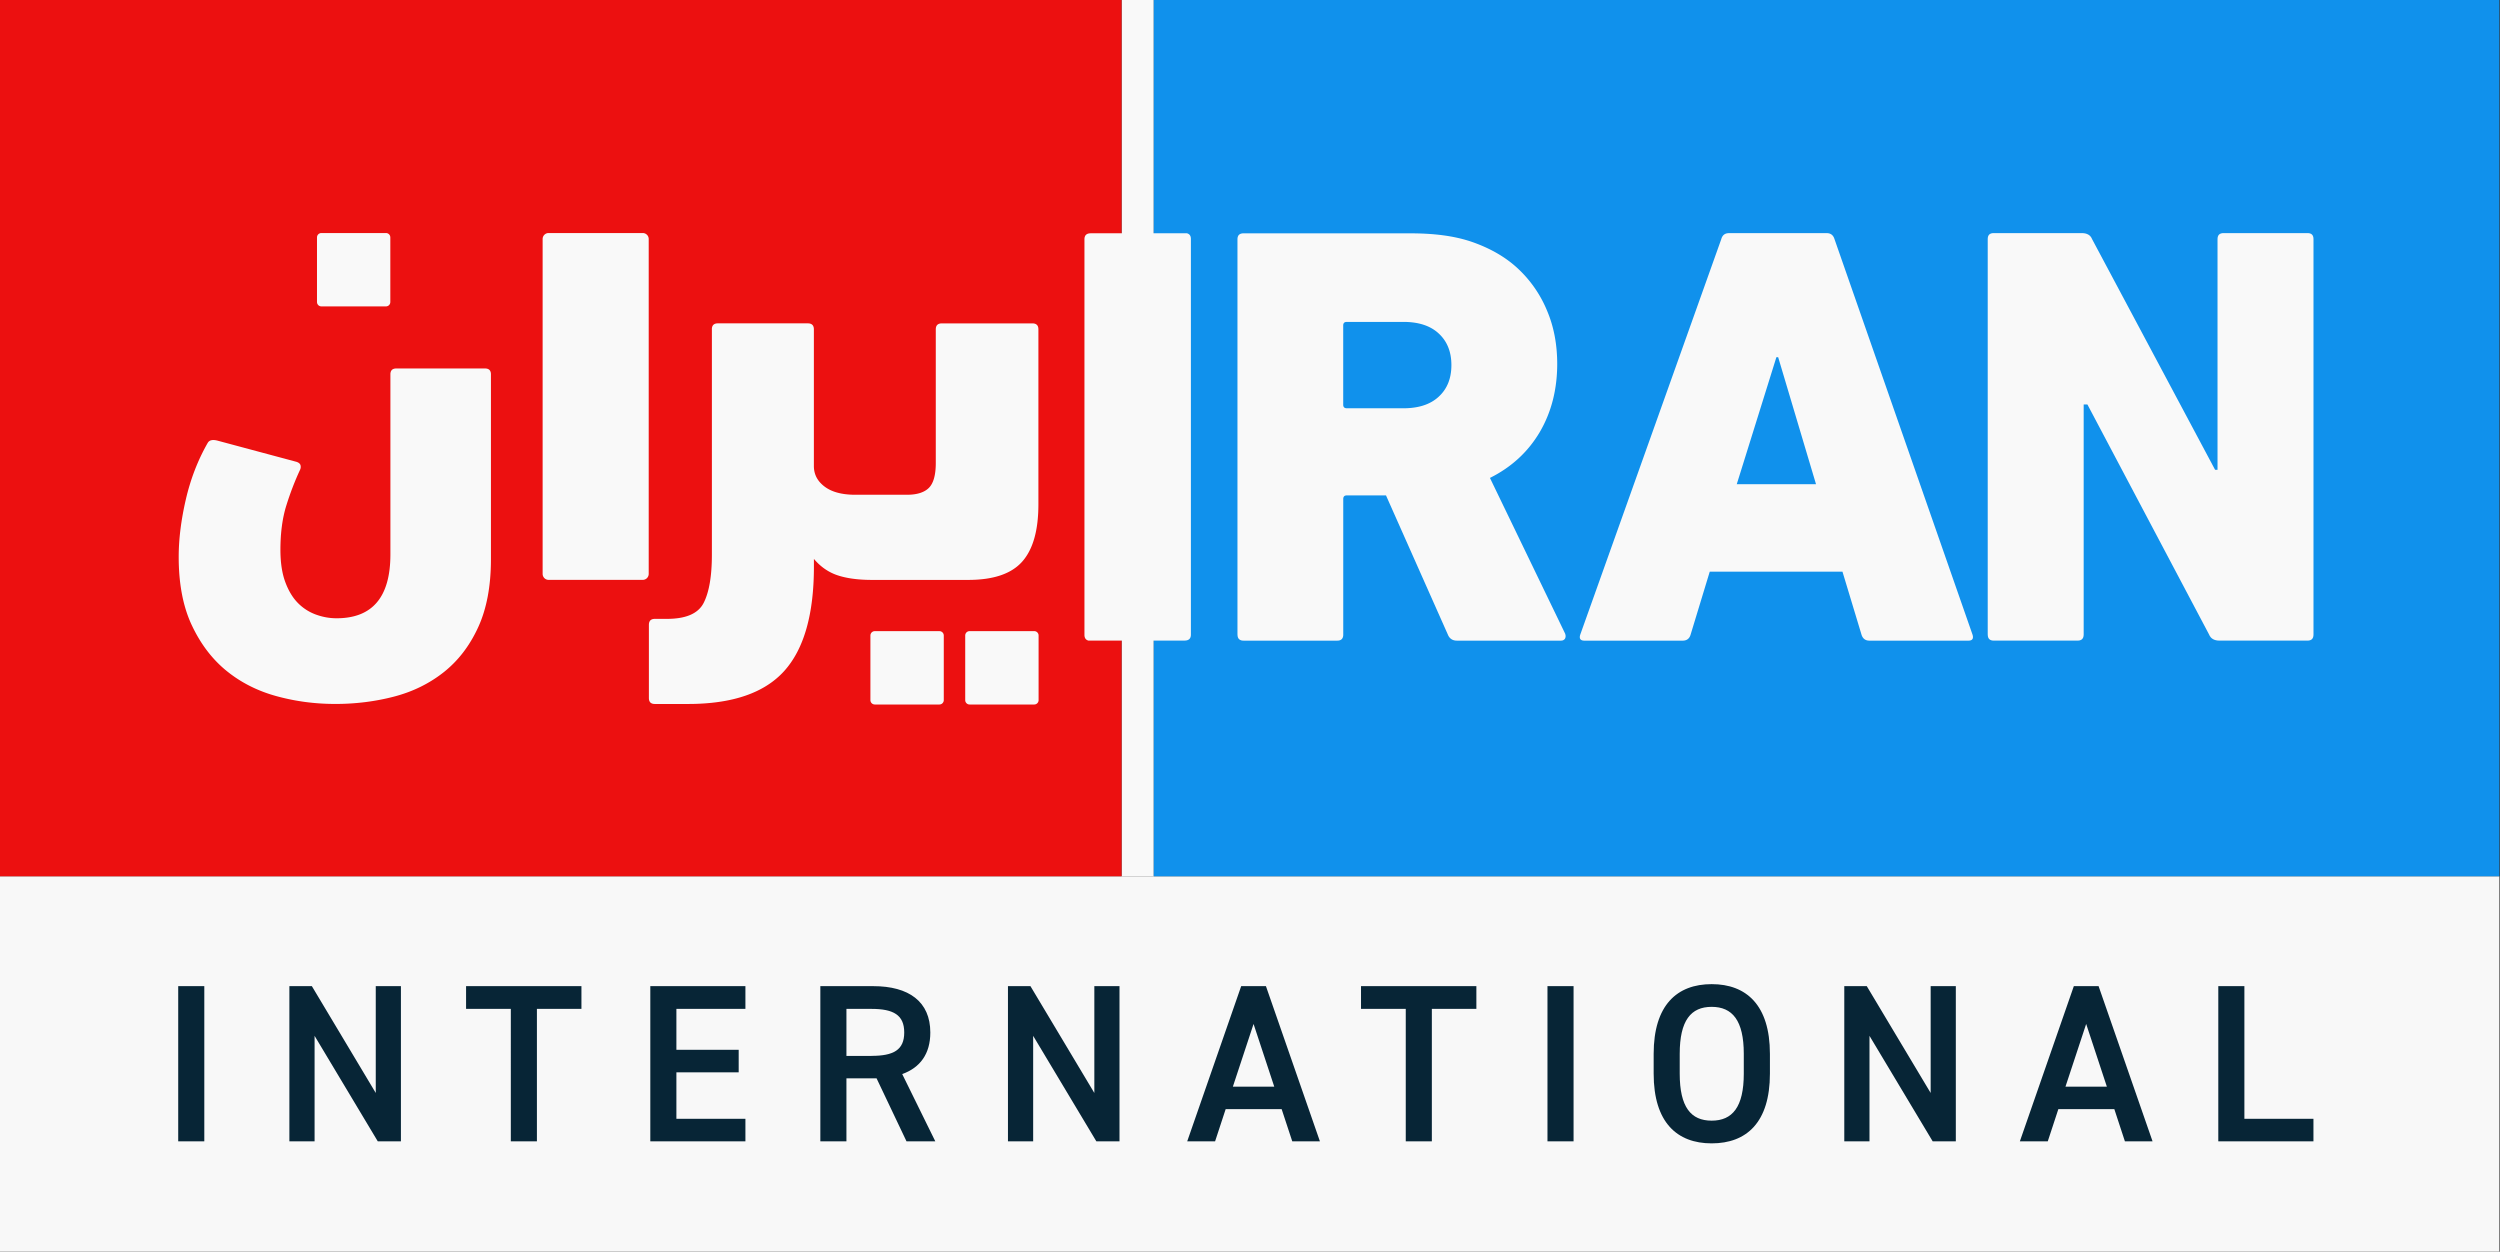
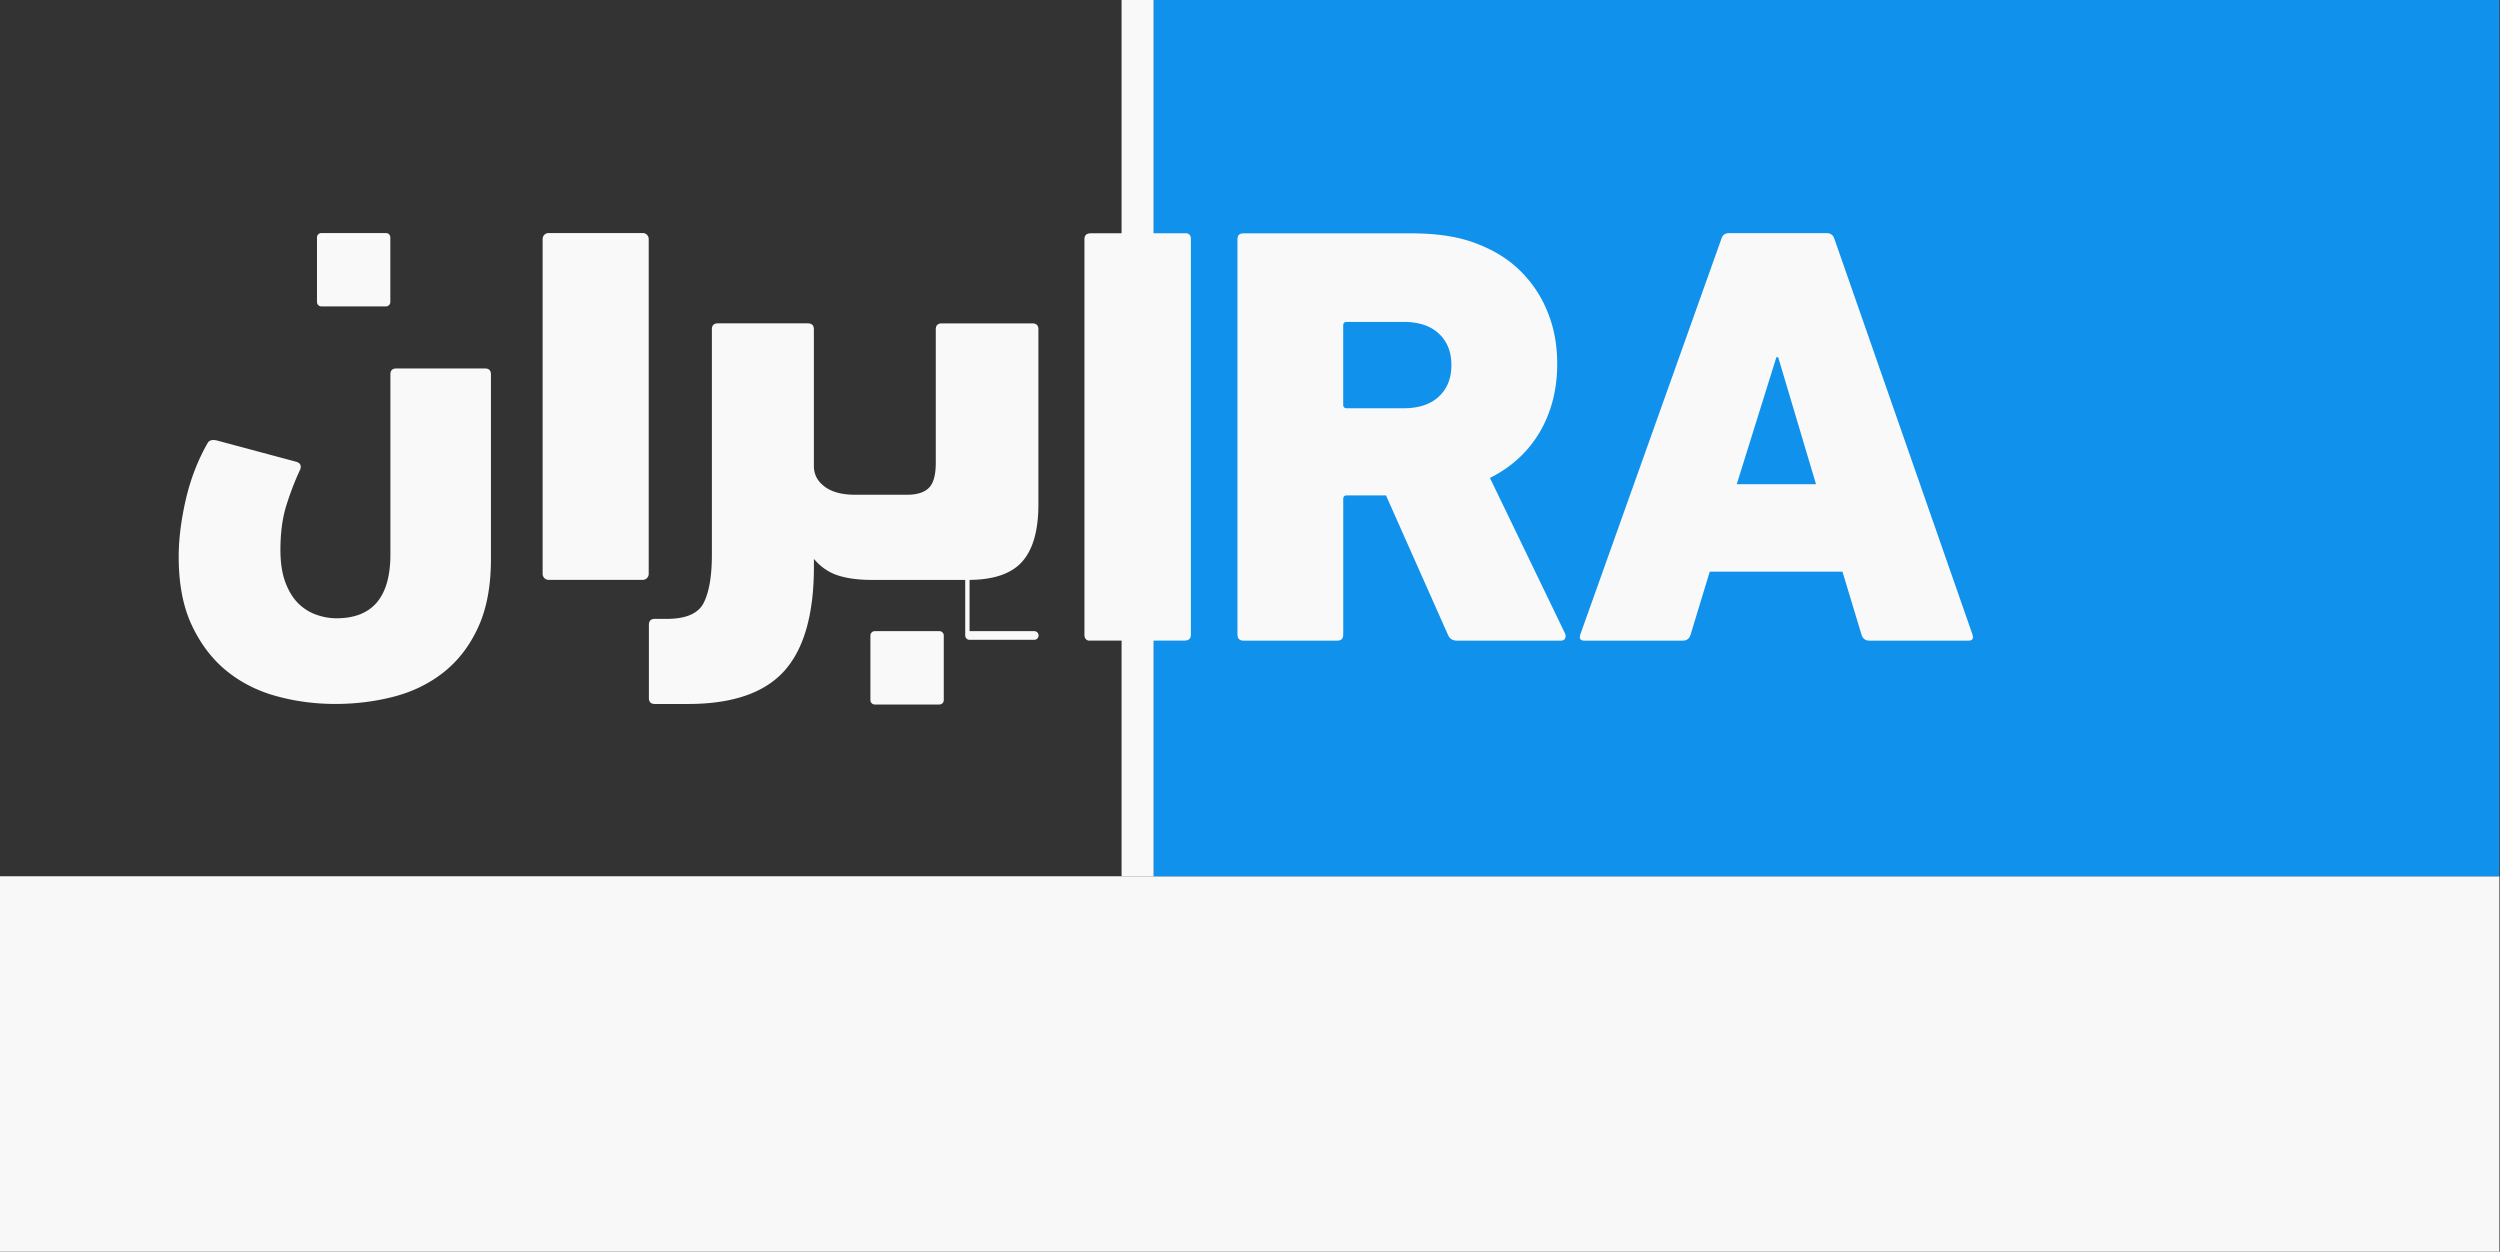
<svg xmlns="http://www.w3.org/2000/svg" width="751" height="376" fill="none">
  <rect width="100%" height="100%" fill="#333333" stroke="none" />
  <g clip-path="url(#a)">
    <path d="M750.816 263.234H0V376h750.816V263.234Z" fill="#F8F8F8" />
-     <path d="M61.373 296.239h-7.837v46.613h7.837v-46.613ZM120.436 296.239v46.613h-6.956L94.5 311.166v31.686h-7.57v-46.613h6.754l19.193 32.087v-32.087h7.559ZM174.664 296.239v6.821h-13.376v39.792h-7.838V303.06h-13.442v-6.821h34.656ZM223.923 296.239v6.821H203.19v12.304h18.712v6.755H203.19v13.978h20.733v6.755h-28.571v-46.613h28.571ZM272.312 342.852l-8.988-18.913h-9.055v18.913h-7.837v-46.613h15.876c10.741 0 17.161 4.655 17.161 13.922 0 6.42-3.037 10.54-8.441 12.494l9.937 20.197h-8.653Zm-10.54-25.668c6.621 0 9.859-1.753 9.859-7.023s-3.238-7.09-9.859-7.09h-7.503v14.124h7.503v-.011ZM336.298 296.239v46.613h-6.956l-18.98-31.686v31.686h-7.57v-46.613h6.755l19.192 32.087v-32.087h7.559ZM356.64 342.852l16.212-46.613h7.435l16.212 46.613h-8.307l-3.182-9.658h-16.825l-3.171 9.658h-8.374Zm13.722-16.412h12.426l-6.219-18.847-6.218 18.847h.011ZM443.503 296.239v6.821h-13.376v39.792h-7.837V303.06h-13.443v-6.821h34.656ZM472.699 296.239h-7.838v46.613h7.838v-46.613ZM514.188 343.466c-10.406 0-17.429-6.286-17.429-20.945v-5.94c0-14.659 7.023-20.945 17.429-20.945 10.405 0 17.495 6.286 17.495 20.945v5.94c0 14.659-7.023 20.945-17.495 20.945Zm-9.602-20.945c0 10.071 3.372 14.123 9.591 14.123 6.218 0 9.657-4.052 9.657-14.123v-5.94c0-10.071-3.45-14.124-9.657-14.124-6.208 0-9.591 4.053-9.591 14.124v5.94ZM587.53 296.239v46.613h-6.956l-18.98-31.686v31.686h-7.57v-46.613h6.755l19.192 32.087v-32.087h7.559ZM606.767 342.852l16.211-46.613h7.436l16.211 46.613h-8.306l-3.171-9.658h-16.826l-3.171 9.658h-8.384Zm13.71-16.412h12.427l-6.219-18.847-6.219 18.847h.011ZM674.214 336.097h20.745v6.755h-28.583v-46.613h7.838v39.858Z" fill="#072536" />
    <path d="M346.592 0h-9.669v263.235h9.669V0Z" fill="#F9F9F9" />
    <path d="M750.817 0H346.592v263.235h404.225V0Z" fill="#1091EC" />
-     <path d="M336.922 0H0v263.235h336.922V0Z" fill="#EC1010" />
    <path d="M325.769 190.742V71.892c0-1.218.636-1.81 1.909-1.81h28.895c.782.213 1.172.76 1.172 1.698v118.85c0 1.217-.647 1.798-1.909 1.798H326.93c-.77-.213-1.161-.793-1.161-1.697M371.735 190.63V71.902c0-1.217.614-1.808 1.82-1.808h49.996c6.989 0 13.253.703 18.768 2.623 5.538 1.943 10.205 4.656 13.923 8.207a35.952 35.952 0 0 1 8.552 12.549c2.01 4.767 2.992 10.082 2.992 15.854 0 7.681-1.764 14.526-5.225 20.443-3.528 5.973-8.496 10.562-14.983 13.8l22.564 46.725c.223.592.223 1.072 0 1.529-.257.414-.67.626-1.228.626h-31.262c-1.317 0-2.233-.626-2.713-1.809l-18.589-41.824h-11.746c-.725 0-1.094.346-1.094 1.083v40.741c0 1.183-.592 1.809-1.786 1.809h-28.158c-1.206 0-1.82-.626-1.82-1.809M404.593 96.7c-.726 0-1.094.346-1.094 1.083v23.781c0 .725.368 1.083 1.094 1.083h17.004c4.533 0 8.106-1.15 10.629-3.517 2.523-2.334 3.774-5.493 3.774-9.457 0-3.963-1.262-7.123-3.774-9.456-2.512-2.367-6.096-3.517-10.629-3.517h-17.004ZM519.379 70.038h29.386c1.173 0 1.954.592 2.323 1.809l41.455 118.794c.368 1.184-.034 1.809-1.239 1.809h-29.721c-1.24 0-2.021-.625-2.39-1.809l-5.716-18.913h-39.87l-5.75 18.913c-.335 1.184-1.139 1.809-2.356 1.809h-29.553c-1.206 0-1.619-.625-1.239-1.809l42.359-118.794c.335-1.217 1.106-1.809 2.323-1.809m14.235 37.268-11.902 38.14h23.803l-11.365-38.14h-.536Z" fill="#F9F9F9" />
-     <path fill-rule="evenodd" clip-rule="evenodd" d="M597.109 190.629V71.835c0-1.217.581-1.809 1.776-1.809h26.494c1.552 0 2.612.592 3.081 1.809l36.956 69.3h.726v-69.3c0-1.217.614-1.809 1.809-1.809h25.243c1.195 0 1.776.592 1.776 1.809v118.794c0 1.184-.581 1.809-1.776 1.809H666.7c-1.552 0-2.612-.625-3.081-1.809l-36.565-69.133h-1.117v69.133c0 1.184-.614 1.809-1.797 1.809h-25.244c-1.195 0-1.775-.625-1.775-1.809" fill="#F9F9F9" />
-     <path d="M84.239 165.152c0 3.785.469 6.978 1.418 9.579.949 2.602 2.188 4.701 3.729 6.297a14.468 14.468 0 0 0 5.415 3.551c2.077.77 4.176 1.15 6.308 1.15 10.774 0 16.167-6.387 16.167-19.159v-54.105c0-1.184.592-1.775 1.775-1.775h26.651c1.183 0 1.775.591 1.775 1.775v55.534c0 8.039-1.273 14.838-3.818 20.398-2.546 5.56-5.985 10.049-10.306 13.487-4.32 3.428-9.3 5.884-14.927 7.358-5.627 1.474-11.522 2.222-17.674 2.222-6.152 0-11.902-.77-17.585-2.311-5.683-1.541-10.685-4.053-15.005-7.537-4.321-3.483-7.816-8.038-10.484-13.665-2.669-5.616-3.997-12.505-3.997-20.667 0-5.325.714-11.053 2.132-17.205 1.418-6.152 3.606-11.823 6.576-17.026.47-.826 1.418-1.061 2.847-.715l23.804 6.387c.714.234 1.127.591 1.24 1.06.11.48.055.949-.18 1.418-1.54 3.316-2.902 6.855-4.086 10.64-1.183 3.785-1.775 8.218-1.775 13.309ZM164.805 70.004h28.269c.994 0 1.798.804 1.798 1.798v100.595c0 .994-.804 1.798-1.798 1.798h-28.269a1.797 1.797 0 0 1-1.798-1.798V71.802c0-.994.804-1.798 1.798-1.798ZM213.841 98.932c0-1.195.602-1.797 1.797-1.797h27.041c1.195 0 1.809.602 1.809 1.797v41.053c0 2.524 1.083 4.589 3.249 6.208 2.166 1.619 5.225 2.434 9.2 2.434h15.508c3.003 0 5.203-.692 6.587-2.065 1.385-1.385 2.077-3.875 2.077-7.47V98.943c0-1.194.603-1.797 1.809-1.797h27.22c1.194 0 1.797.603 1.797 1.797v52.576c0 7.804-1.619 13.532-4.868 17.194-3.249 3.662-8.652 5.493-16.233 5.493h-28.85c-4.087 0-7.514-.447-10.272-1.351-2.769-.904-5.169-2.546-7.213-4.957v2.344c0 14.28-2.981 24.731-8.92 31.329-5.951 6.598-15.598 9.903-28.94 9.903h-9.914c-1.206 0-1.798-.603-1.798-1.797v-21.973c0-1.194.603-1.797 1.798-1.797h3.606c5.772 0 9.468-1.619 11.087-4.868 1.619-3.238 2.434-8.039 2.434-14.403V98.932h-.011ZM291.258 189.592h19.427c.715 0 1.307.58 1.307 1.306v19.427c0 .715-.581 1.306-1.307 1.306h-19.427c-.714 0-1.306-.58-1.306-1.306v-19.427c0-.714.581-1.306 1.306-1.306Z" fill="#F9F9F9" />
+     <path d="M84.239 165.152c0 3.785.469 6.978 1.418 9.579.949 2.602 2.188 4.701 3.729 6.297a14.468 14.468 0 0 0 5.415 3.551c2.077.77 4.176 1.15 6.308 1.15 10.774 0 16.167-6.387 16.167-19.159v-54.105c0-1.184.592-1.775 1.775-1.775h26.651c1.183 0 1.775.591 1.775 1.775v55.534c0 8.039-1.273 14.838-3.818 20.398-2.546 5.56-5.985 10.049-10.306 13.487-4.32 3.428-9.3 5.884-14.927 7.358-5.627 1.474-11.522 2.222-17.674 2.222-6.152 0-11.902-.77-17.585-2.311-5.683-1.541-10.685-4.053-15.005-7.537-4.321-3.483-7.816-8.038-10.484-13.665-2.669-5.616-3.997-12.505-3.997-20.667 0-5.325.714-11.053 2.132-17.205 1.418-6.152 3.606-11.823 6.576-17.026.47-.826 1.418-1.061 2.847-.715l23.804 6.387c.714.234 1.127.591 1.24 1.06.11.48.055.949-.18 1.418-1.54 3.316-2.902 6.855-4.086 10.64-1.183 3.785-1.775 8.218-1.775 13.309ZM164.805 70.004h28.269c.994 0 1.798.804 1.798 1.798v100.595c0 .994-.804 1.798-1.798 1.798h-28.269a1.797 1.797 0 0 1-1.798-1.798V71.802c0-.994.804-1.798 1.798-1.798ZM213.841 98.932c0-1.195.602-1.797 1.797-1.797h27.041c1.195 0 1.809.602 1.809 1.797v41.053c0 2.524 1.083 4.589 3.249 6.208 2.166 1.619 5.225 2.434 9.2 2.434h15.508c3.003 0 5.203-.692 6.587-2.065 1.385-1.385 2.077-3.875 2.077-7.47V98.943c0-1.194.603-1.797 1.809-1.797h27.22c1.194 0 1.797.603 1.797 1.797v52.576c0 7.804-1.619 13.532-4.868 17.194-3.249 3.662-8.652 5.493-16.233 5.493h-28.85c-4.087 0-7.514-.447-10.272-1.351-2.769-.904-5.169-2.546-7.213-4.957v2.344c0 14.28-2.981 24.731-8.92 31.329-5.951 6.598-15.598 9.903-28.94 9.903h-9.914c-1.206 0-1.798-.603-1.798-1.797v-21.973c0-1.194.603-1.797 1.798-1.797h3.606c5.772 0 9.468-1.619 11.087-4.868 1.619-3.238 2.434-8.039 2.434-14.403V98.932h-.011ZM291.258 189.592h19.427c.715 0 1.307.58 1.307 1.306c0 .715-.581 1.306-1.307 1.306h-19.427c-.714 0-1.306-.58-1.306-1.306v-19.427c0-.714.581-1.306 1.306-1.306Z" fill="#F9F9F9" />
    <path d="M262.777 189.592h19.426c.715 0 1.307.58 1.307 1.306v19.427c0 .715-.581 1.306-1.307 1.306h-19.426c-.715 0-1.307-.58-1.307-1.306v-19.427c0-.714.581-1.306 1.307-1.306ZM96.531 70.004h19.427c.715 0 1.295.58 1.295 1.306v19.427c0 .715-.58 1.307-1.295 1.307H96.531c-.714 0-1.306-.58-1.306-1.307V71.31c0-.714.58-1.306 1.306-1.306Z" fill="#F9F9F9" />
  </g>
  <defs>
    <clipPath id="a">
      <path fill="#fff" d="M0 0h750.817v376H0z" />
    </clipPath>
  </defs>
</svg>